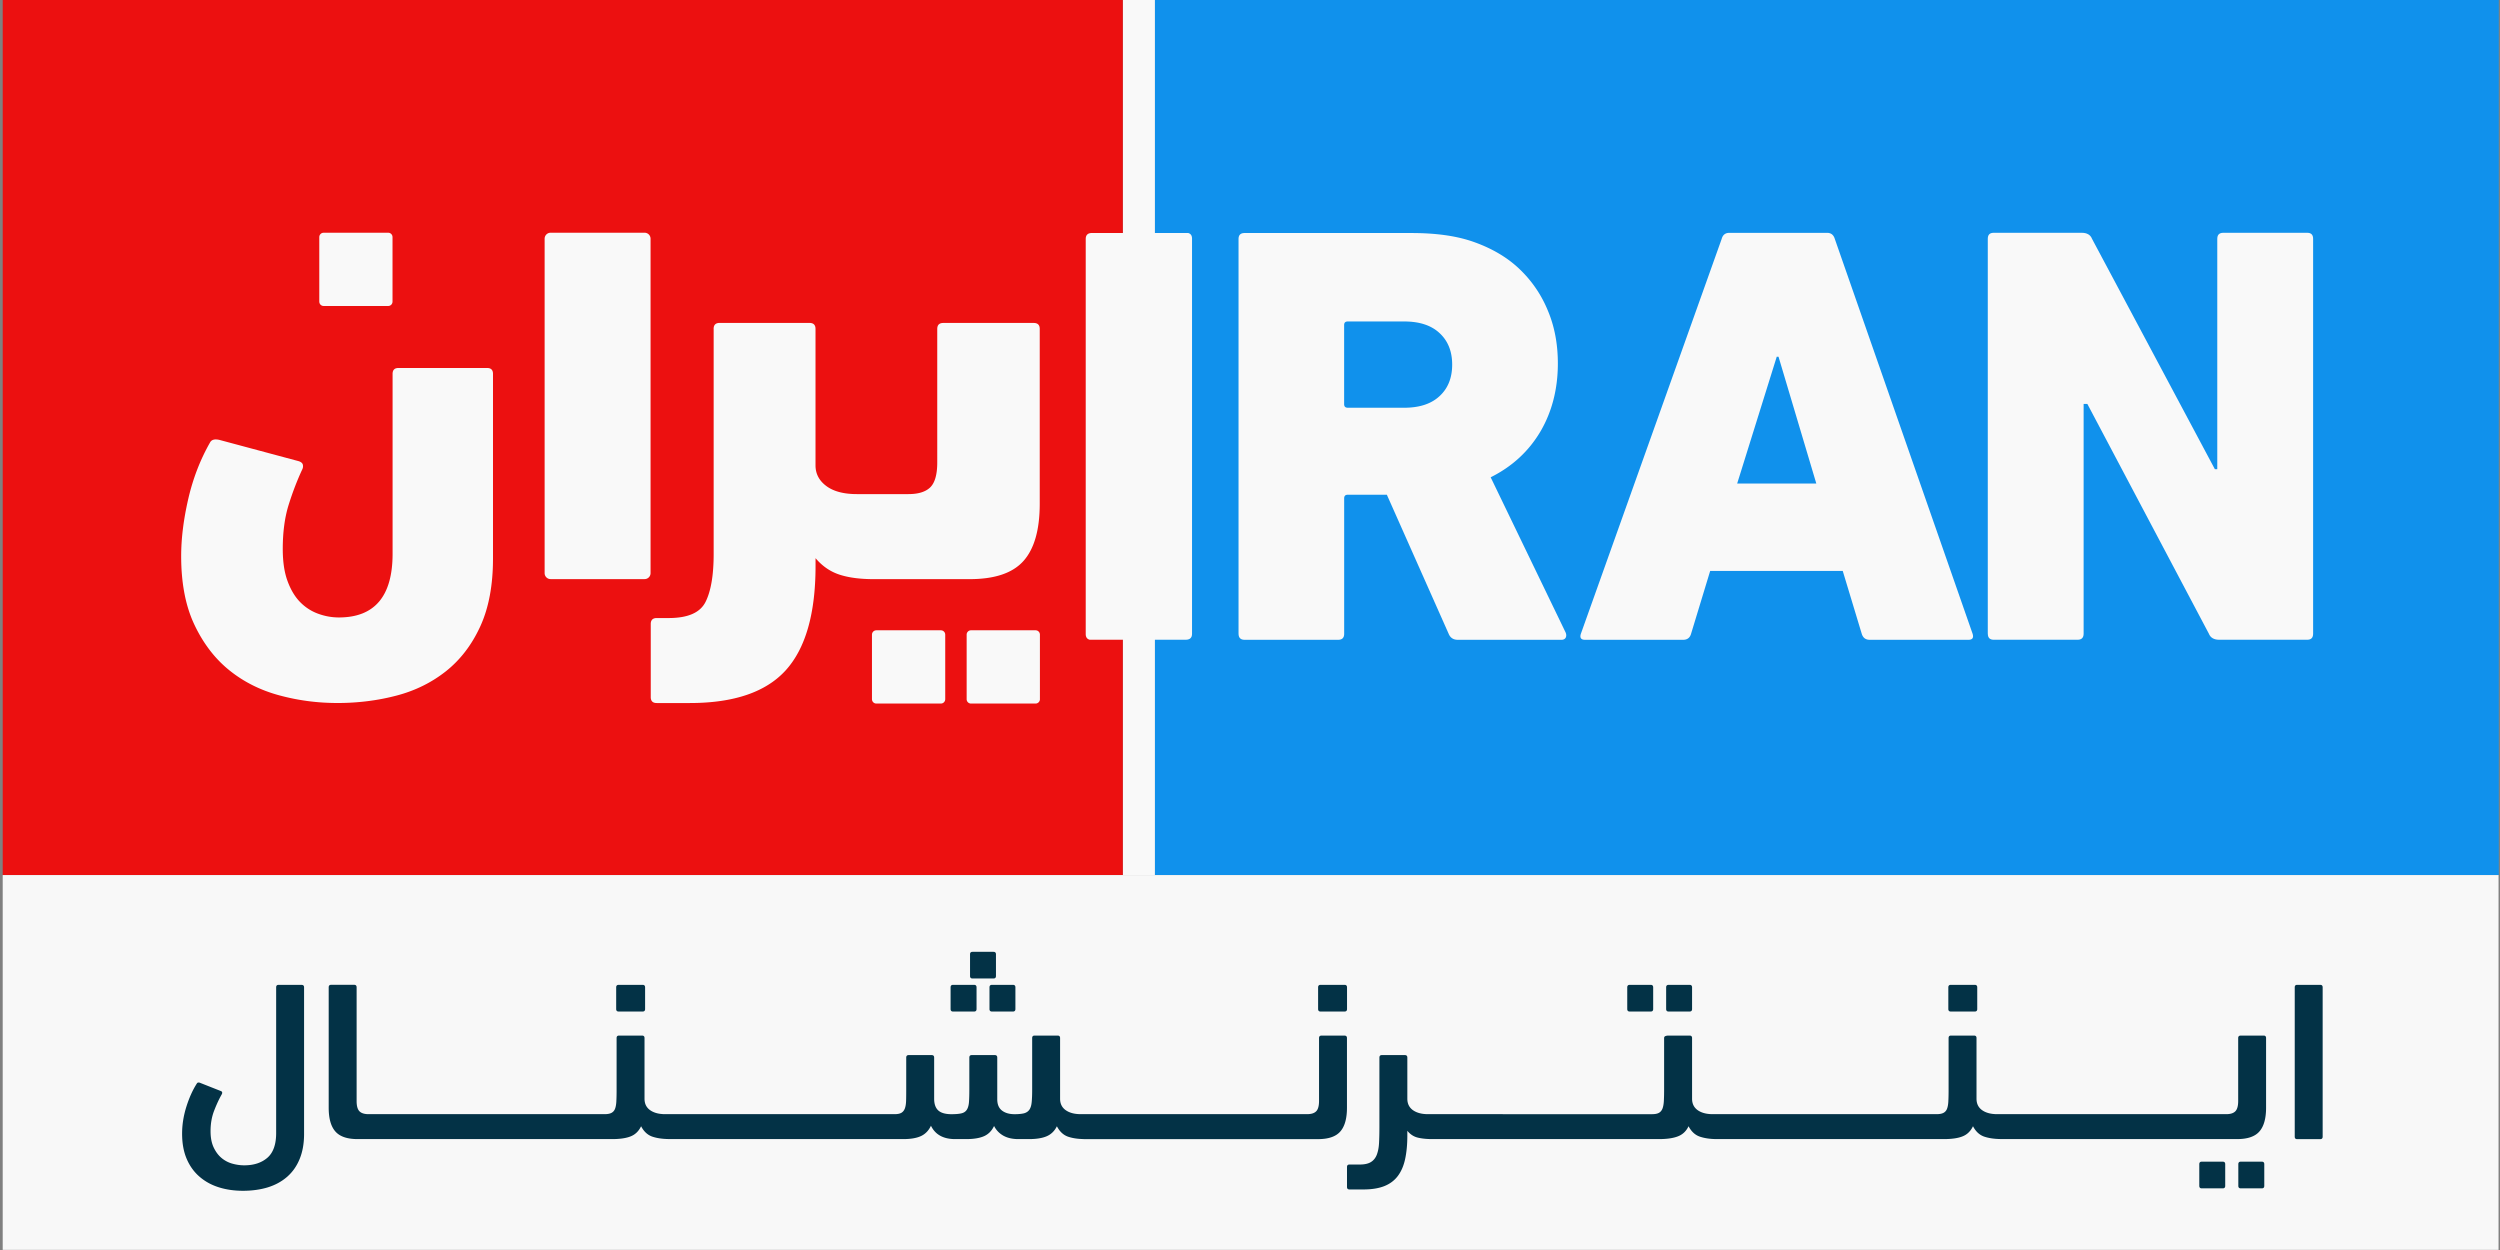
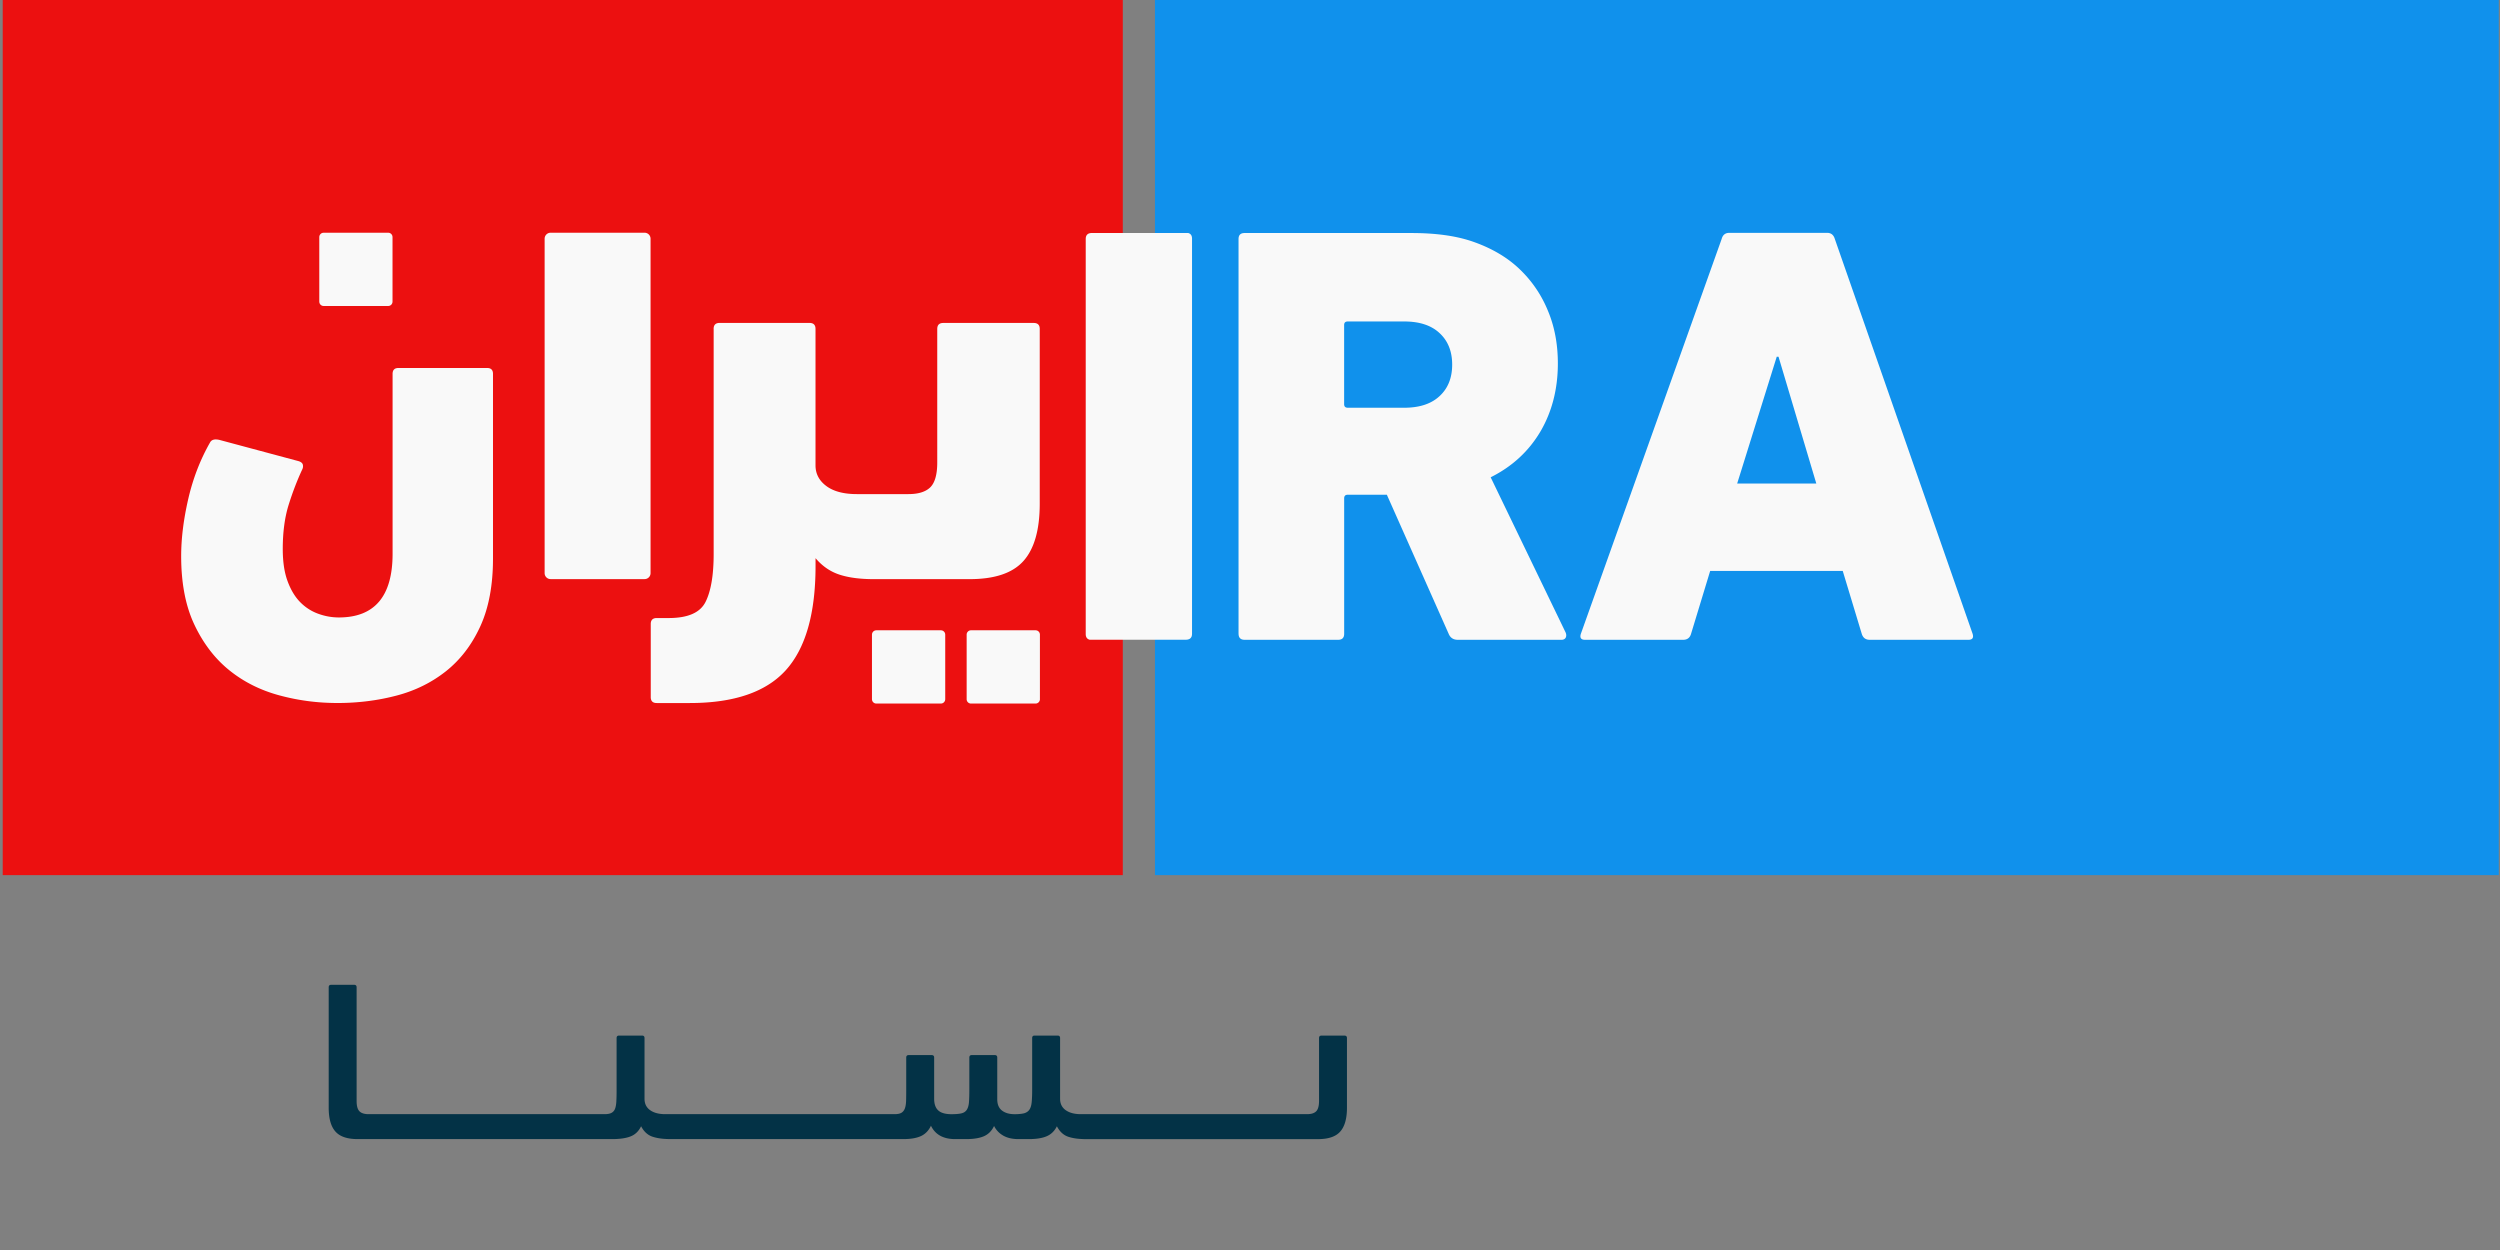
<svg xmlns="http://www.w3.org/2000/svg" width="752" height="376" fill="none">
  <rect width="100%" height="100%" fill="#808080" stroke="none" />
  <g clip-path="url(#a)">
-     <path d="M347.408 0h-9.669v263.235h9.669V0Z" fill="#F9F9F9" />
    <path d="M751.633 0H347.408v263.235h404.225V0Z" fill="#1091EC" />
    <path d="M337.739 0H.816v263.235h336.923V0Z" fill="#EC1010" />
    <path d="M326.585 190.742V71.892c0-1.218.637-1.81 1.91-1.81h28.894c.782.213 1.173.76 1.173 1.698v118.85c0 1.217-.648 1.798-1.91 1.798h-28.905c-.771-.213-1.162-.793-1.162-1.697M372.551 190.63V71.902c0-1.217.614-1.808 1.82-1.808h49.996c6.99 0 13.253.703 18.769 2.623 5.537 1.943 10.204 4.656 13.922 8.207a35.968 35.968 0 0 1 8.553 12.549c2.009 4.767 2.992 10.082 2.992 15.854 0 7.681-1.764 14.526-5.225 20.443-3.528 5.973-8.497 10.562-14.984 13.8l22.565 46.725c.223.592.223 1.072 0 1.529-.257.414-.67.626-1.229.626h-31.261c-1.318 0-2.233-.626-2.713-1.809l-18.59-41.824h-11.745c-.726 0-1.094.346-1.094 1.083v40.741c0 1.183-.592 1.809-1.787 1.809h-28.158c-1.206 0-1.82-.626-1.82-1.809M405.41 96.7c-.726 0-1.095.346-1.095 1.083v23.781c0 .725.369 1.083 1.095 1.083h17.004c4.533 0 8.105-1.15 10.629-3.517 2.523-2.334 3.773-5.493 3.773-9.457 0-3.963-1.261-7.123-3.773-9.456-2.512-2.367-6.096-3.517-10.629-3.517H405.41ZM520.196 70.038h29.386c1.172 0 1.954.592 2.322 1.809l41.455 118.794c.369 1.184-.033 1.809-1.239 1.809h-29.721c-1.239 0-2.021-.625-2.389-1.809l-5.717-18.913h-39.87l-5.749 18.913c-.335 1.184-1.139 1.809-2.356 1.809h-29.554c-1.205 0-1.619-.625-1.239-1.809l42.36-118.794c.335-1.217 1.105-1.809 2.322-1.809m14.235 37.268-11.902 38.14h23.804l-11.366-38.14h-.536Z" fill="#F9F9F9" />
-     <path fill-rule="evenodd" clip-rule="evenodd" d="M597.926 190.629V71.835c0-1.217.58-1.809 1.775-1.809h26.494c1.552 0 2.613.592 3.082 1.809l36.956 69.3h.725v-69.3c0-1.217.614-1.809 1.809-1.809h25.244c1.194 0 1.775.592 1.775 1.809v118.794c0 1.184-.581 1.809-1.775 1.809h-26.494c-1.552 0-2.613-.625-3.082-1.809l-36.565-69.133h-1.116v69.133c0 1.184-.615 1.809-1.798 1.809h-25.244c-1.195 0-1.775-.625-1.775-1.809" fill="#F9F9F9" />
    <path d="M85.055 165.152c0 3.785.47 6.978 1.418 9.579.95 2.602 2.189 4.701 3.73 6.297a14.468 14.468 0 0 0 5.414 3.551c2.077.77 4.176 1.15 6.309 1.15 10.774 0 16.166-6.387 16.166-19.159v-54.105c0-1.184.592-1.775 1.775-1.775h26.651c1.184 0 1.775.591 1.775 1.775v55.534c0 8.039-1.272 14.838-3.818 20.398-2.546 5.56-5.984 10.049-10.305 13.487-4.321 3.428-9.301 5.884-14.928 7.358-5.627 1.474-11.522 2.222-17.674 2.222-6.152 0-11.901-.77-17.584-2.311s-10.685-4.053-15.006-7.537c-4.32-3.483-7.815-8.038-10.484-13.665-2.668-5.616-3.997-12.505-3.997-20.667 0-5.325.715-11.053 2.133-17.205 1.417-6.152 3.606-11.823 6.576-17.026.469-.826 1.418-1.061 2.847-.715l23.803 6.387c.715.234 1.128.591 1.24 1.06.111.48.055.949-.18 1.418-1.54 3.316-2.902 6.855-4.085 10.64-1.184 3.785-1.776 8.218-1.776 13.309ZM165.621 70.004h28.27c.993 0 1.797.804 1.797 1.798v100.595c0 .994-.804 1.798-1.797 1.798h-28.27a1.797 1.797 0 0 1-1.797-1.798V71.802c0-.994.804-1.798 1.797-1.798ZM214.657 98.932c0-1.195.603-1.797 1.798-1.797h27.041c1.195 0 1.809.602 1.809 1.797v41.053c0 2.524 1.083 4.589 3.249 6.208 2.166 1.619 5.225 2.434 9.199 2.434h15.508c3.004 0 5.203-.692 6.588-2.065 1.384-1.385 2.076-3.875 2.076-7.47V98.943c0-1.194.603-1.797 1.809-1.797h27.22c1.195 0 1.798.603 1.798 1.797v52.576c0 7.804-1.619 13.532-4.868 17.194-3.249 3.662-8.653 5.493-16.234 5.493H262.8c-4.086 0-7.514-.447-10.272-1.351-2.769-.904-5.169-2.546-7.212-4.957v2.344c0 14.28-2.981 24.731-8.921 31.329-5.951 6.598-15.597 9.903-28.939 9.903h-9.915c-1.206 0-1.797-.603-1.797-1.797v-21.973c0-1.194.603-1.797 1.797-1.797h3.606c5.773 0 9.468-1.619 11.087-4.868 1.619-3.238 2.434-8.039 2.434-14.403V98.932h-.011ZM292.075 189.592h19.427c.714 0 1.306.58 1.306 1.306v19.427c0 .715-.581 1.306-1.306 1.306h-19.427c-.715 0-1.306-.58-1.306-1.306v-19.427c0-.714.58-1.306 1.306-1.306Z" fill="#F9F9F9" />
    <path d="M263.593 189.592h19.427c.714 0 1.306.58 1.306 1.306v19.427c0 .715-.58 1.306-1.306 1.306h-19.427c-.715 0-1.306-.58-1.306-1.306v-19.427c0-.714.58-1.306 1.306-1.306ZM97.348 70.004h19.427c.714 0 1.295.58 1.295 1.306v19.427c0 .715-.581 1.307-1.295 1.307H97.348c-.715 0-1.306-.58-1.306-1.307V71.31c0-.714.58-1.306 1.306-1.306Z" fill="#F9F9F9" />
-     <path d="M751.566 263.21H.816v112.75h750.75V263.21Z" fill="#F8F8F8" />
-     <path d="M90.726 296.24h-6.92c-.49 0-.74.25-.74.75v43.86c0 3.4-.88 5.87-2.62 7.39-1.75 1.52-4.08 2.29-6.98 2.29-1.15 0-2.33-.16-3.53-.49a8.69 8.69 0 0 1-3.26-1.69c-.97-.8-1.77-1.86-2.4-3.19-.63-1.33-.94-2.96-.94-4.91 0-2.25.36-4.32 1.09-6.19.73-1.88 1.49-3.51 2.29-4.91.1-.2.14-.39.11-.56-.03-.18-.16-.31-.41-.41l-6.08-2.4c-.55-.25-.93-.2-1.13.15-1.25 1.95-2.3 4.28-3.15 6.98-.85 2.7-1.28 5.4-1.28 8.1 0 2.9.46 5.43 1.38 7.58.92 2.15 2.21 3.94 3.86 5.36 1.65 1.43 3.58 2.49 5.8 3.19 2.22.7 4.65 1.05 7.3 1.05 2.65 0 5.24-.35 7.49-1.05 2.25-.7 4.18-1.77 5.8-3.19 1.62-1.43 2.87-3.21 3.74-5.36.88-2.15 1.32-4.65 1.32-7.5V297c0-.5-.25-.75-.75-.75l.01-.01ZM186.096 304.27h7.2c.5 0 .75-.25.75-.76V297c0-.5-.25-.76-.75-.76h-7.2c-.5 0-.75.26-.75.76v6.51c0 .51.25.76.75.76ZM286.687 304.27h6.31c.5 0 .75-.25.75-.76V297c0-.5-.25-.76-.75-.76h-6.31c-.5 0-.75.26-.75.76v6.51c0 .51.25.76.75.76ZM292.536 294.33h6.3c.5 0 .75-.25.75-.76v-6.51c0-.5-.25-.75-.75-.75h-6.3c-.5 0-.75.25-.75.75v6.51c0 .51.25.76.75.76ZM297.636 297v6.51c0 .51.25.76.75.76h6.3c.5 0 .75-.25.75-.76V297c0-.5-.25-.76-.75-.76h-6.3c-.5 0-.75.26-.75.76ZM397.236 304.27h7.2c.5 0 .75-.25.75-.76V297c0-.5-.25-.76-.75-.76h-7.2c-.5 0-.75.26-.75.76v6.51c0 .51.25.76.75.76ZM490.227 304.27h6.3c.5 0 .75-.25.75-.76V297c0-.5-.25-.76-.75-.76h-6.3c-.5 0-.75.26-.75.76v6.51c0 .51.25.76.75.76ZM501.926 304.27h6.3c.5 0 .75-.25.75-.76V297c0-.5-.25-.76-.75-.76h-6.3c-.5 0-.75.26-.75.76v6.51c0 .51.25.76.75.76ZM586.806 304.27h7.2c.5 0 .75-.25.75-.76V297c0-.5-.25-.76-.75-.76h-7.2c-.5 0-.75.26-.75.76v6.51c0 .51.25.76.75.76ZM668.596 349.43h-6.3c-.5 0-.75.25-.75.76v6.51c0 .51.25.76.75.76h6.3c.5 0 .75-.25.75-.76v-6.51c0-.51-.25-.76-.75-.76ZM680.346 349.43h-6.31c-.5 0-.75.25-.75.76v6.51c0 .51.25.76.75.76h6.31c.5 0 .75-.25.75-.76v-6.51c0-.51-.25-.76-.75-.76ZM680.906 311.51h-6.92c-.49 0-.74.25-.74.75v18.92c0 1.49-.29 2.53-.86 3.1-.58.58-1.49.86-2.74.86h-68.88c-1.9 0-3.42-.4-4.54-1.2-1.13-.8-1.69-1.94-1.69-3.44v-18.25c0-.5-.25-.75-.74-.75h-6.92c-.5 0-.74.25-.74.75v15.86c0 1.3-.03 2.39-.08 3.29-.05.9-.19 1.62-.41 2.17-.23.55-.59.95-1.09 1.2-.5.25-1.18.37-2.03.37H515.206c-1.9 0-3.41-.4-4.54-1.2-1.12-.8-1.69-1.94-1.69-3.44v-18.25c0-.5-.25-.75-.74-.75h-6.4c-.3 0-.58.05-.86.15-.27.1-.41.3-.41.6v15.56c0 1.35-.03 2.48-.08 3.4-.05.92-.19 1.67-.41 2.25-.23.57-.58 1-1.05 1.27-.48.27-1.16.41-2.06.41H429.556c-1.9 0-3.41-.4-4.54-1.2-1.12-.8-1.69-1.94-1.69-3.44v-12.38c0-.5-.25-.75-.74-.75h-6.92c-.5 0-.74.25-.74.75v20.92c0 1.8-.04 3.39-.11 4.76-.07 1.38-.3 2.55-.67 3.53-.38.97-.96 1.71-1.77 2.21-.8.5-1.92.75-3.37.75h-3.08c-.5 0-.75.25-.75.75v6c0 .5.25.75.75.75h4.2c2.5 0 4.59-.34 6.28-1.01 1.69-.67 3.04-1.69 4.06-3.04 1.02-1.36 1.75-3.04 2.19-5.07.44-2.03.67-4.4.67-7.1v-1.43c.85 1.06 1.89 1.74 3.11 2.05 1.23.3 2.69.45 4.39.45h68.23c2.39 0 4.29-.28 5.7-.84 1.41-.55 2.47-1.56 3.16-3.03.85 1.62 1.99 2.67 3.44 3.15s3.15.72 5.1.72h68.3c2.39 0 4.27-.28 5.63-.84 1.36-.55 2.39-1.56 3.09-3.03.84 1.62 1.99 2.67 3.44 3.15 1.31.43 2.83.66 4.54.7.09 0 .17.02.26.02h71.21c3.13 0 5.36-.76 6.7-2.29 1.34-1.52 2.01-3.91 2.01-7.16v-20.94c0-.5-.25-.75-.74-.75l.01.01ZM697.916 296.24h-6.92c-.49 0-.74.25-.74.75v44.92c0 .5.25.75.74.75h6.92c.49 0 .74-.25.74-.75v-44.92c0-.5-.25-.75-.74-.75Z" fill="#033246" />
    <path d="M404.426 311.51h-6.92c-.5 0-.74.25-.74.75v18.92c0 1.49-.29 2.53-.86 3.1-.58.58-1.49.86-2.74.86h-68.06c-1.9 0-3.41-.4-4.54-1.2-1.13-.8-1.69-1.94-1.69-3.44v-18.25c0-.5-.25-.75-.74-.75h-6.92c-.5 0-.74.25-.74.75v15.56c0 1.55-.05 2.81-.15 3.78-.1.97-.34 1.72-.72 2.25-.38.52-.92.87-1.62 1.05-.71.17-1.64.26-2.8.26-1.56 0-2.83-.36-3.78-1.09-.96-.73-1.43-1.86-1.43-3.41v-12.53c0-.5-.25-.75-.74-.75h-6.92c-.5 0-.74.25-.74.75v9.6c0 1.6-.04 2.88-.11 3.83-.08.95-.29 1.7-.64 2.25-.35.55-.89.92-1.62 1.09-.73.18-1.73.26-2.99.26-1.81 0-3.14-.37-3.97-1.12-.83-.75-1.25-1.93-1.25-3.53v-12.38c0-.5-.25-.75-.74-.75h-6.92c-.49 0-.74.25-.74.75v9.6c0 1.35-.01 2.49-.04 3.41-.03.93-.15 1.69-.37 2.29-.23.6-.58 1.04-1.05 1.31-.48.28-1.16.41-2.06.41h-68.97c-1.9 0-3.42-.4-4.54-1.2-1.13-.8-1.69-1.94-1.69-3.44v-18.25c0-.5-.25-.75-.74-.75h-6.92c-.5 0-.74.25-.74.75v15.86c0 1.3-.03 2.39-.08 3.29-.05.9-.19 1.62-.41 2.17-.23.55-.59.95-1.09 1.2-.5.25-1.18.37-2.03.37h-70.99c-1.25 0-2.17-.29-2.74-.86-.58-.58-.86-1.61-.86-3.11v-34.19c0-.5-.25-.75-.74-.75h-6.92c-.49 0-.74.25-.74.75v36.21c0 3.25.67 5.64 2.01 7.16 1.34 1.53 3.57 2.29 6.7 2.29h76.54c2.39 0 4.26-.28 5.63-.84 1.36-.55 2.39-1.56 3.09-3.03.84 1.62 1.99 2.67 3.44 3.15 1.31.43 2.83.66 4.54.7.09 0 .17.02.26.02h70.62c2.23 0 4.01-.3 5.32-.91 1.31-.6 2.32-1.64 3.01-3.11 1.3 2.68 3.73 4.02 7.28 4.02h3.3c2.25 0 4.04-.29 5.36-.87 1.33-.58 2.34-1.6 3.04-3.07a6.887 6.887 0 0 0 2.81 2.92c1.22.68 2.71 1.02 4.46 1.02h3.23c2.25 0 4.04-.29 5.36-.87 1.33-.58 2.34-1.58 3.04-2.99.84 1.62 1.98 2.67 3.4 3.15 1.28.43 2.79.66 4.5.7.09 0 .17.02.26.02h70.38c3.13 0 5.36-.76 6.7-2.29 1.34-1.52 2.01-3.91 2.01-7.16v-20.94c0-.5-.25-.75-.74-.75Z" fill="#033246" />
  </g>
  <defs>
    <clipPath id="a">
      <path fill="#fff" transform="translate(.816)" d="M0 0h750.817v376H0z" />
    </clipPath>
  </defs>
</svg>